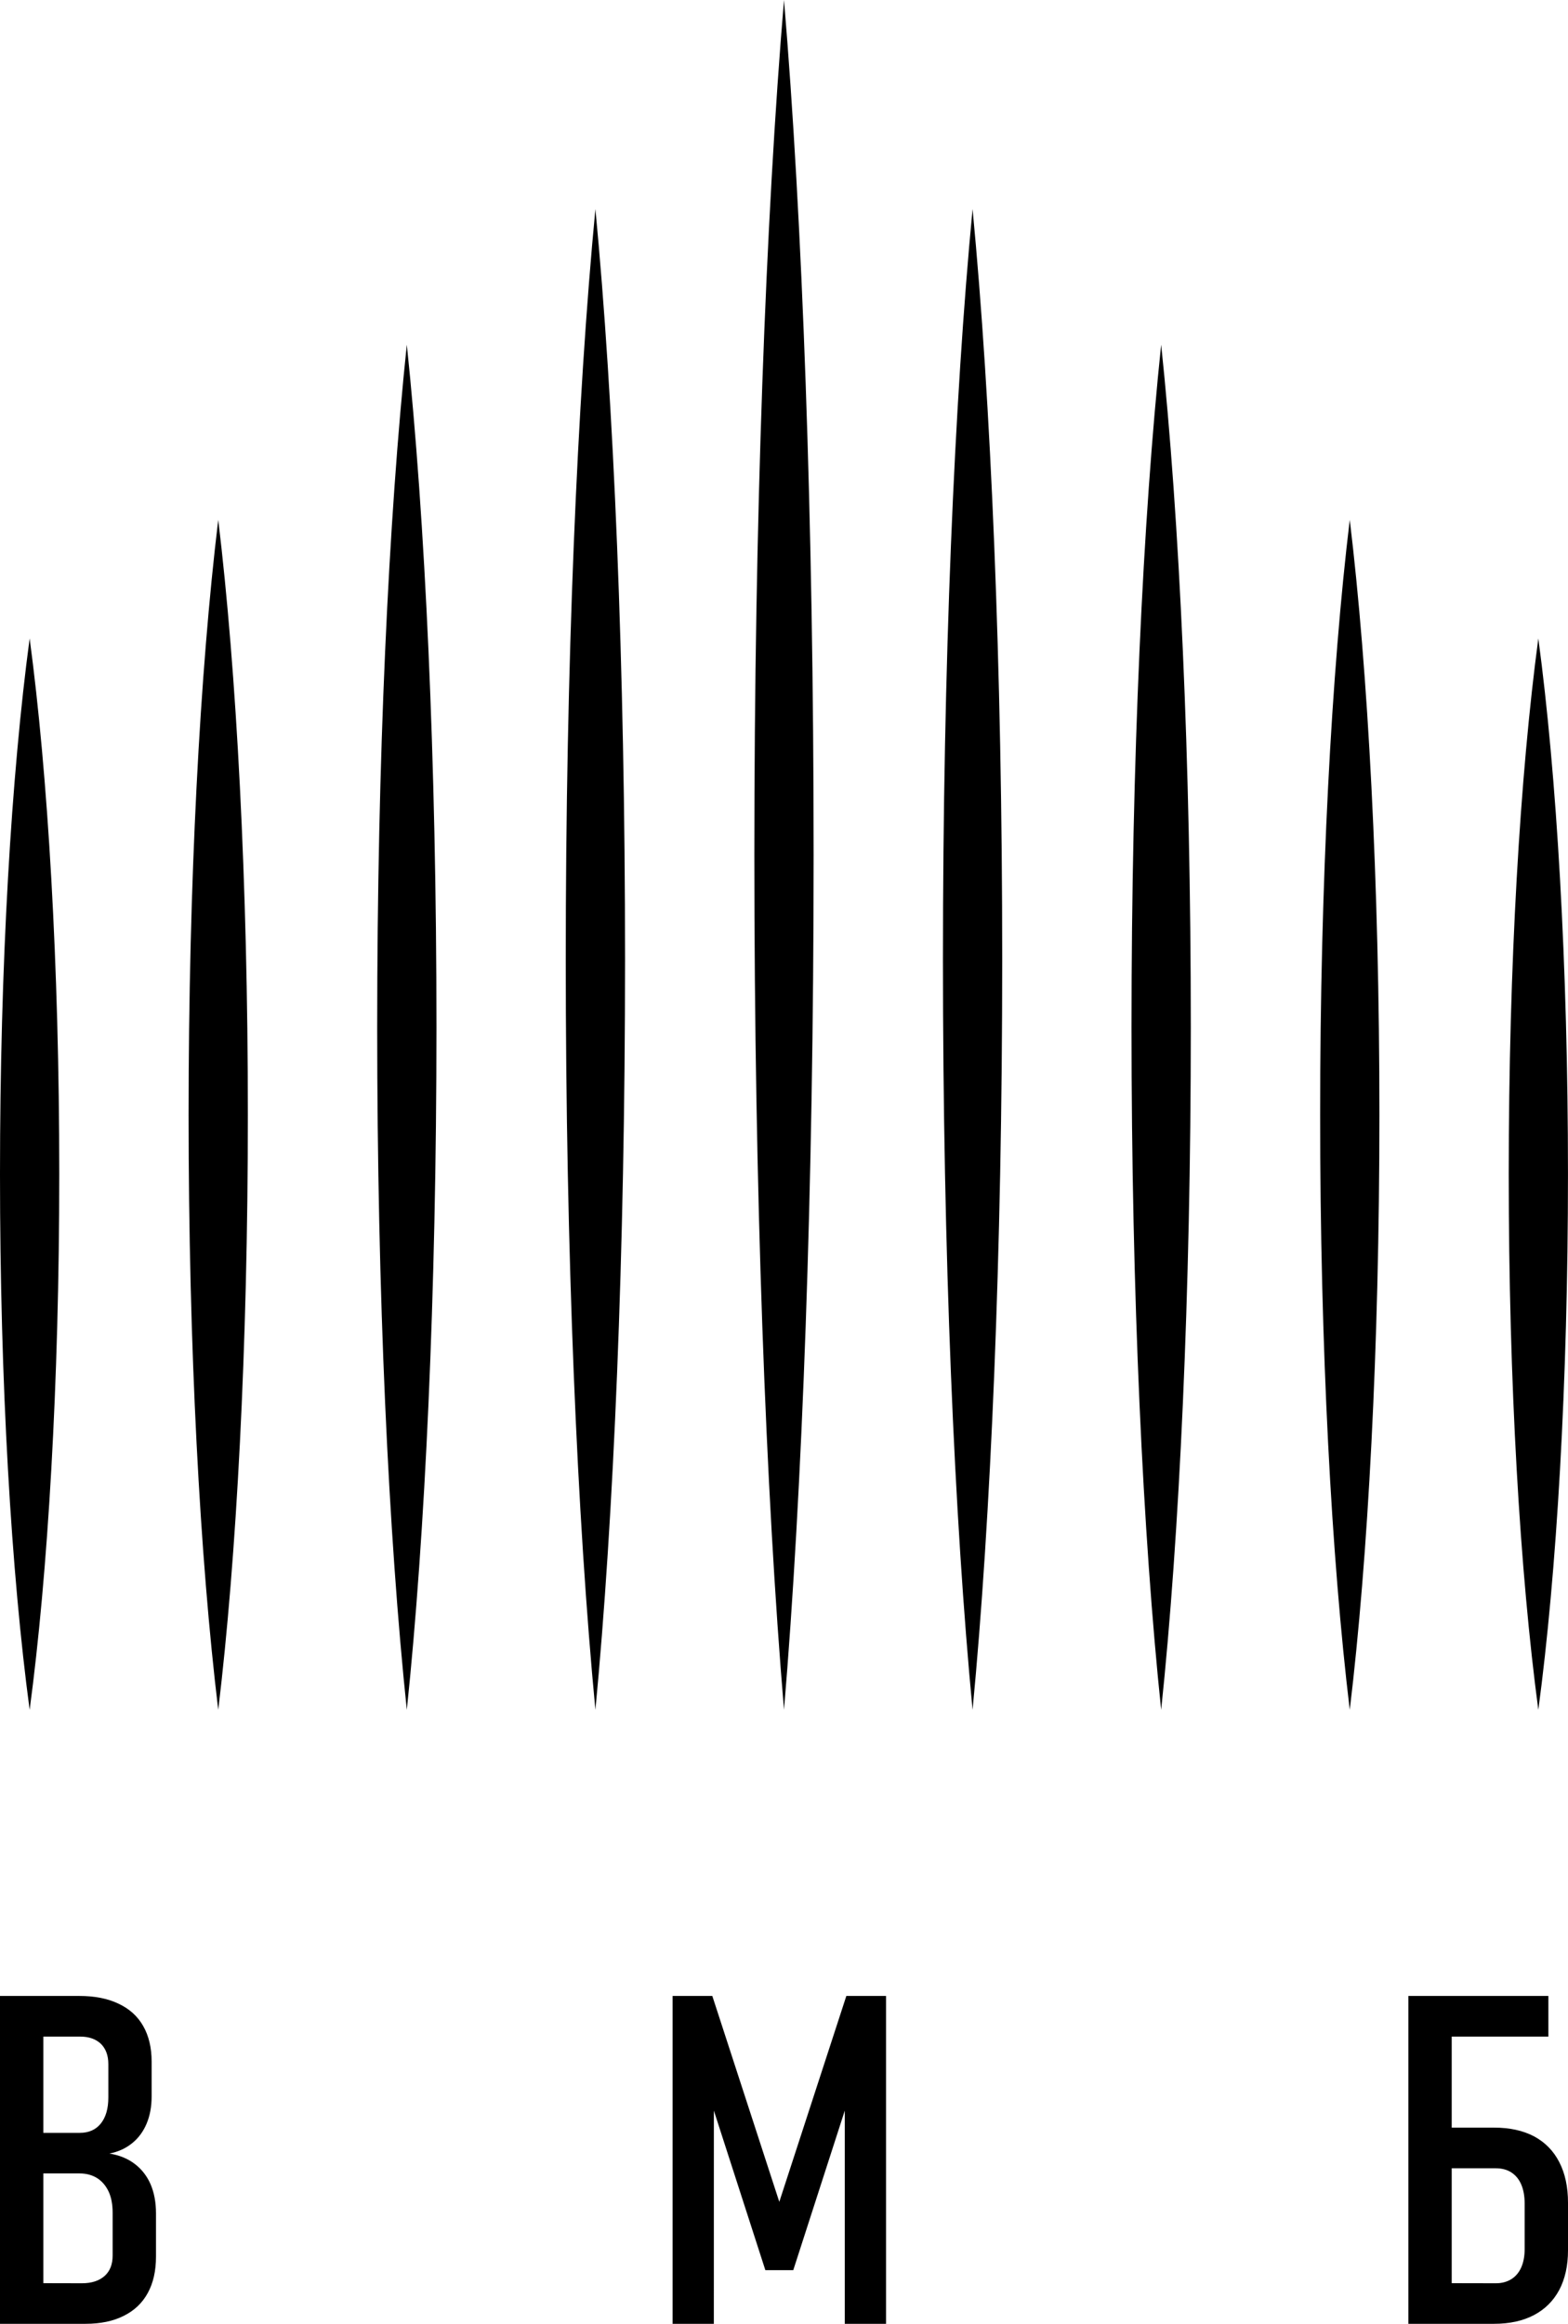
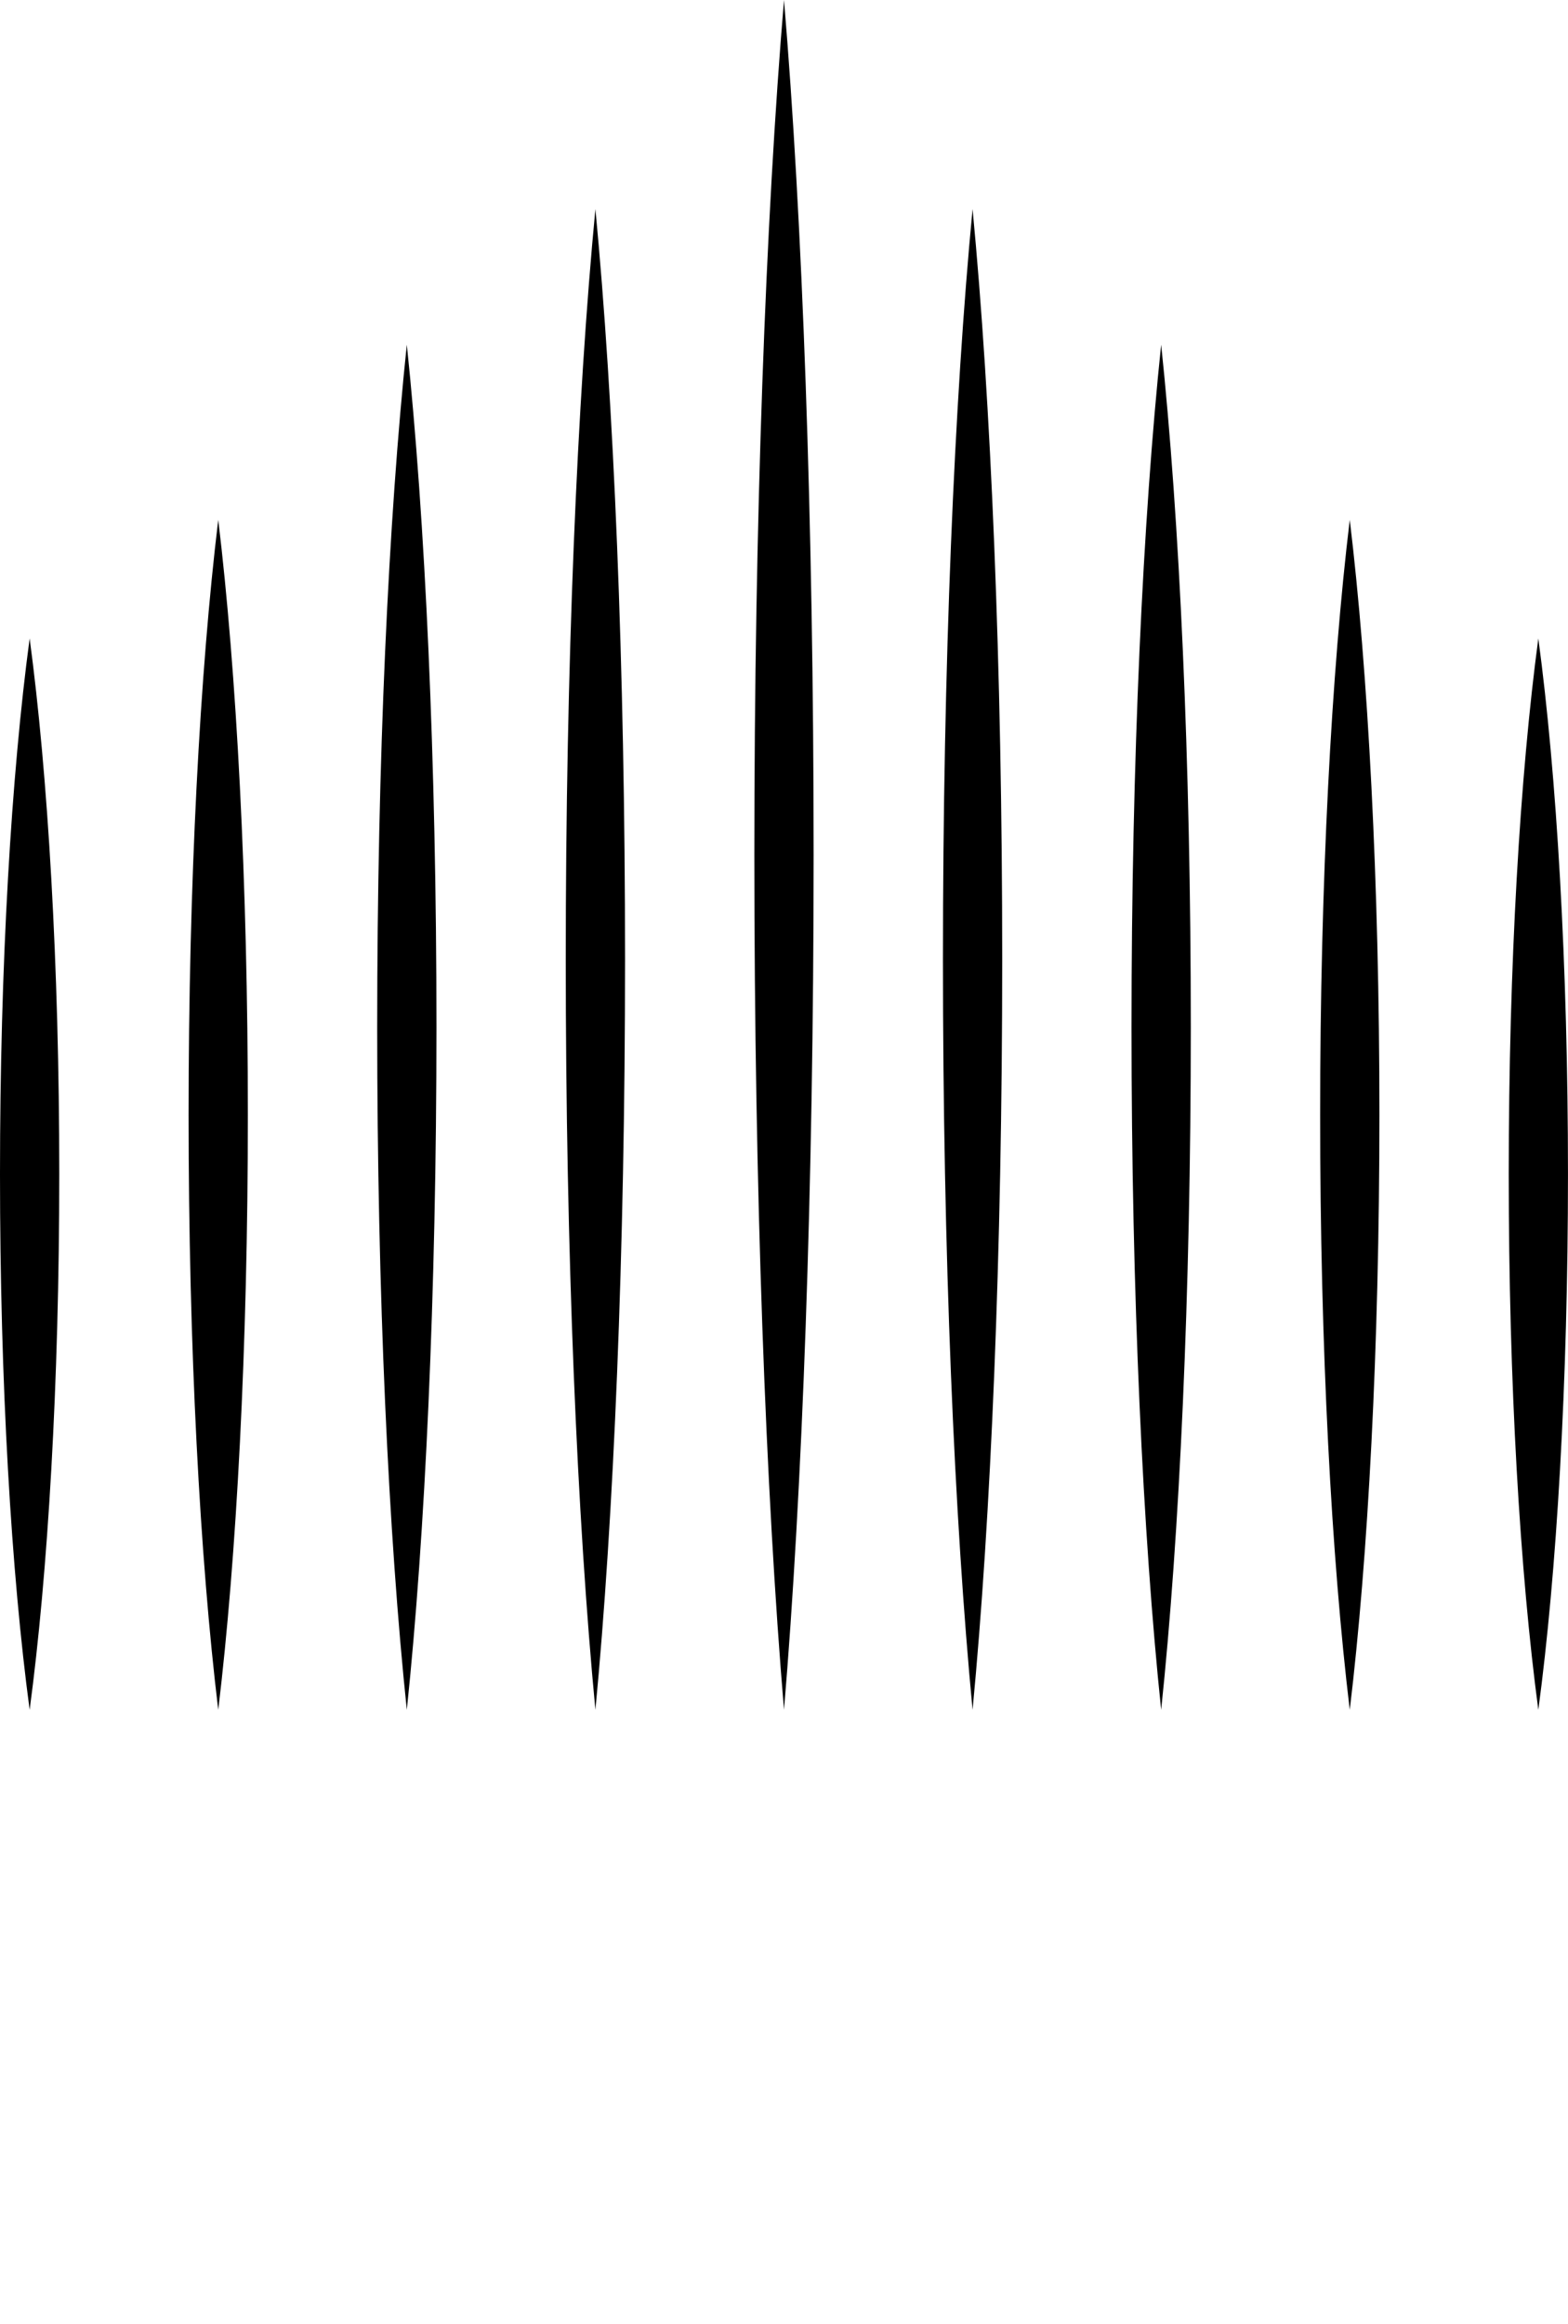
<svg xmlns="http://www.w3.org/2000/svg" width="54" height="80" viewBox="0 0 54 80" fill="none">
  <path fill-rule="evenodd" clip-rule="evenodd" d="M7.516 58.863C6.885 53.645 6.495 46.396 6.495 38.379C6.495 30.362 6.885 23.113 7.516 17.896C8.145 23.113 8.536 30.362 8.536 38.379C8.536 46.396 8.145 53.645 7.516 58.863ZM14.01 58.863C13.38 52.877 12.99 44.561 12.99 35.364C12.99 26.167 13.38 17.851 14.01 11.866C14.64 17.851 15.031 26.167 15.031 35.364C15.031 44.561 14.64 52.877 14.01 58.863ZM20.505 58.863C19.875 52.283 19.484 43.14 19.484 33.03C19.484 22.919 19.875 13.777 20.505 7.197C21.135 13.777 21.526 22.919 21.526 33.03C21.526 43.14 21.135 52.283 20.505 58.863ZM27 58.863C26.37 51.366 25.979 40.95 25.979 29.431C25.979 17.912 26.37 7.497 27 3.8147e-05C27.63 7.497 28.02 17.912 28.02 29.431C28.02 40.95 27.63 51.366 27 58.863ZM33.494 58.863C32.865 52.283 32.474 43.14 32.474 33.03C32.474 22.919 32.865 13.777 33.494 7.197C34.125 13.777 34.515 22.919 34.515 33.03C34.515 43.14 34.125 52.283 33.494 58.863ZM39.989 58.863C39.36 52.877 38.968 44.561 38.968 35.364C38.968 26.167 39.36 17.851 39.989 11.866C40.62 17.851 41.01 26.167 41.01 35.364C41.01 44.561 40.62 52.877 39.989 58.863ZM46.484 58.863C45.854 53.645 45.464 46.396 45.464 38.379C45.464 30.362 45.854 23.113 46.484 17.896C47.114 23.113 47.505 30.362 47.505 38.379C47.505 46.396 47.114 53.645 46.484 58.863ZM52.978 58.863C52.349 54.165 51.959 47.638 51.959 40.421C51.959 33.202 52.349 26.675 52.978 21.979C53.609 26.675 53.999 33.202 53.999 40.421C53.999 47.638 53.609 54.165 52.978 58.863ZM1.021 58.863C0.39 54.165 0 47.638 0 40.421C0 33.202 0.39 26.675 1.021 21.979C1.65 26.675 2.041 33.202 2.041 40.421C2.041 47.638 1.65 54.165 1.021 58.863Z" fill="currentColor" />
-   <path d="M49.995 78.601C49.995 77.282 49.995 75.964 49.995 74.646H50.743H51.518C51.721 74.646 51.898 74.692 52.048 74.788C52.196 74.884 52.311 75.021 52.389 75.202C52.467 75.385 52.507 75.602 52.507 75.856V77.43C52.507 77.674 52.467 77.883 52.389 78.06C52.311 78.235 52.196 78.371 52.048 78.463C51.898 78.556 51.721 78.604 51.518 78.604C51.007 78.604 50.504 78.601 49.995 78.601ZM26.358 78.153L24.585 72.661L24.584 80H23.164V68.713H24.531L26.838 75.801L29.147 68.713H30.514V80H29.093V72.661L27.319 78.153H26.358ZM2.82 78.604C2.376 78.604 1.938 78.601 1.493 78.601V74.823H2.247H2.739C2.97 74.823 3.17 74.876 3.342 74.982C3.511 75.088 3.642 75.242 3.739 75.443C3.833 75.644 3.879 75.888 3.879 76.174V77.648C3.879 77.955 3.788 78.188 3.6 78.355C3.415 78.519 3.155 78.604 2.82 78.604ZM2.946 80C3.458 80 3.897 79.91 4.259 79.727C4.624 79.547 4.9 79.285 5.088 78.941C5.278 78.596 5.372 78.178 5.372 77.687V76.195C5.372 75.814 5.308 75.478 5.184 75.191C5.058 74.905 4.873 74.669 4.632 74.489C4.393 74.309 4.104 74.192 3.769 74.139C4.074 74.078 4.334 73.959 4.551 73.782C4.768 73.607 4.935 73.381 5.05 73.106C5.165 72.833 5.222 72.52 5.222 72.168V70.973C5.222 70.496 5.125 70.088 4.932 69.749C4.739 69.41 4.455 69.153 4.079 68.978C3.705 68.8 3.256 68.713 2.734 68.713H0V80H2.946ZM1.493 70.112H2.756C3.061 70.112 3.297 70.194 3.471 70.358C3.642 70.525 3.731 70.758 3.731 71.058V72.208C3.731 72.595 3.642 72.894 3.471 73.106C3.297 73.321 3.056 73.427 2.739 73.427H2.247H1.493V70.112ZM48.502 80H51.456C51.989 80 52.445 79.9 52.825 79.701C53.204 79.502 53.495 79.213 53.697 78.837C53.898 78.458 54 78.003 54 77.469V75.832C54 75.289 53.901 74.823 53.699 74.433C53.502 74.047 53.212 73.752 52.834 73.548C52.453 73.347 51.995 73.246 51.456 73.246H50.743H49.995V70.112H53.324V68.713C51.717 68.713 50.109 68.713 48.502 68.713C48.502 72.475 48.502 76.238 48.502 80Z" fill="currentColor" />
</svg>